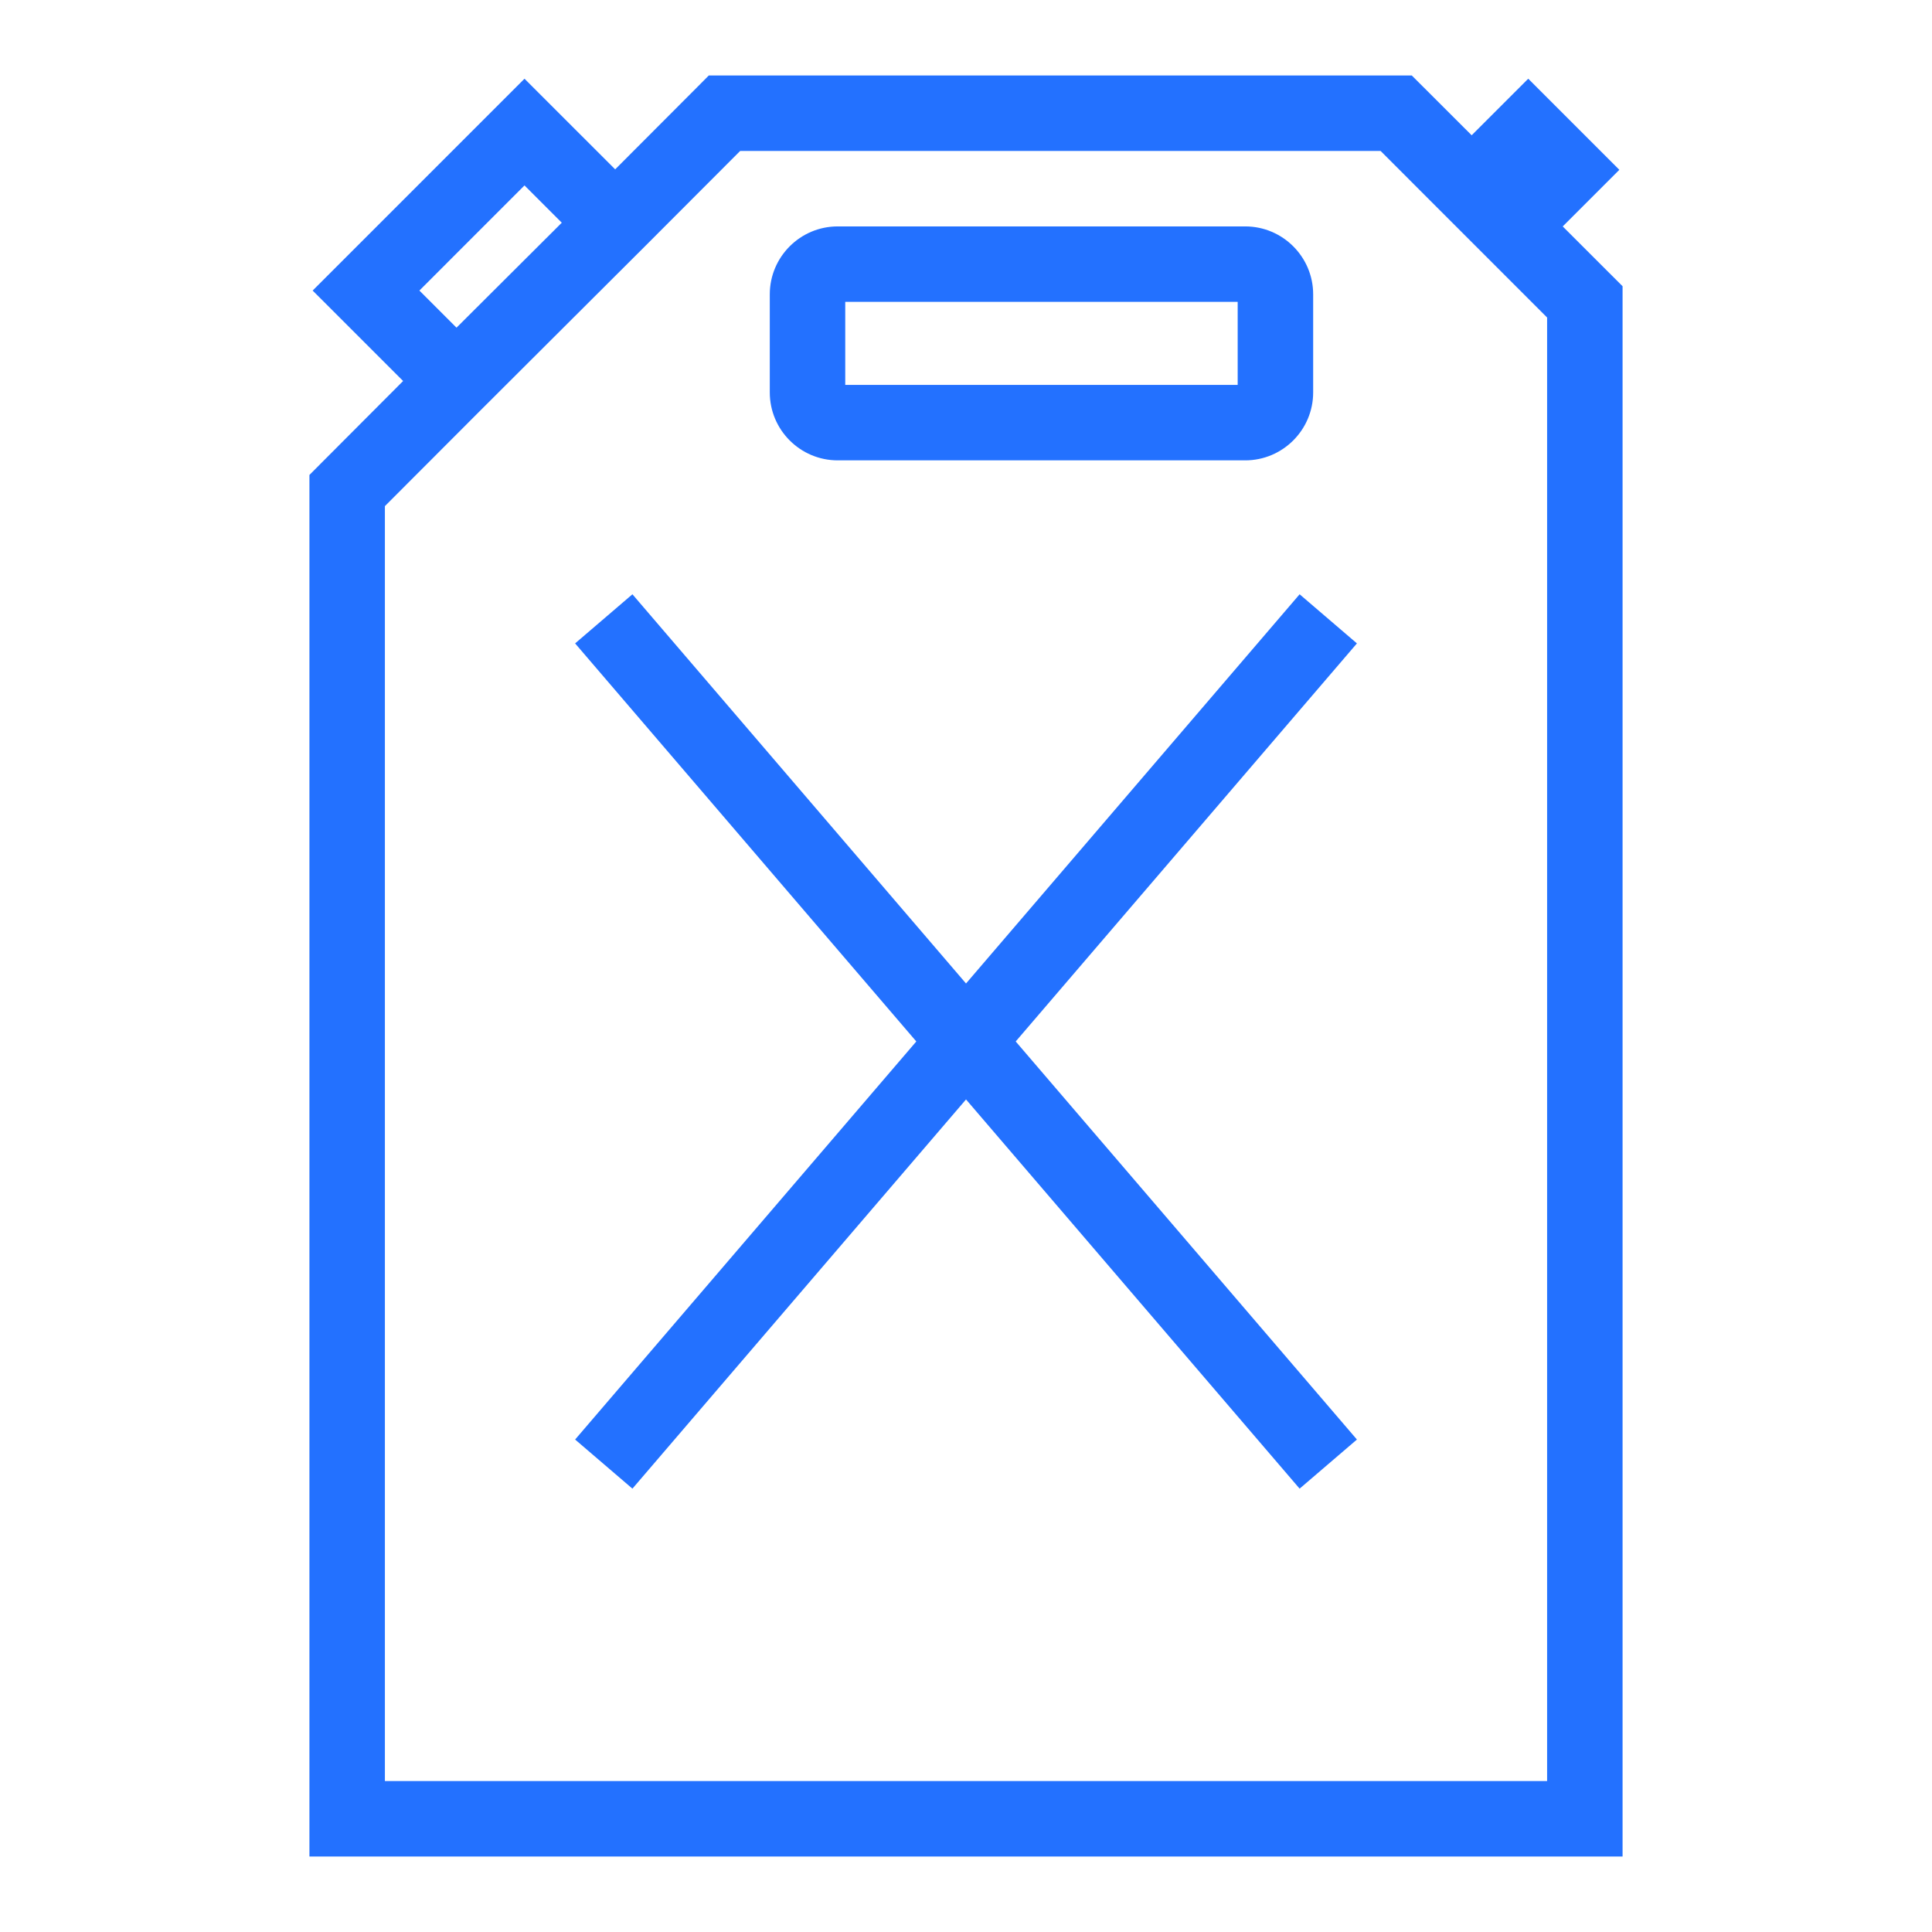
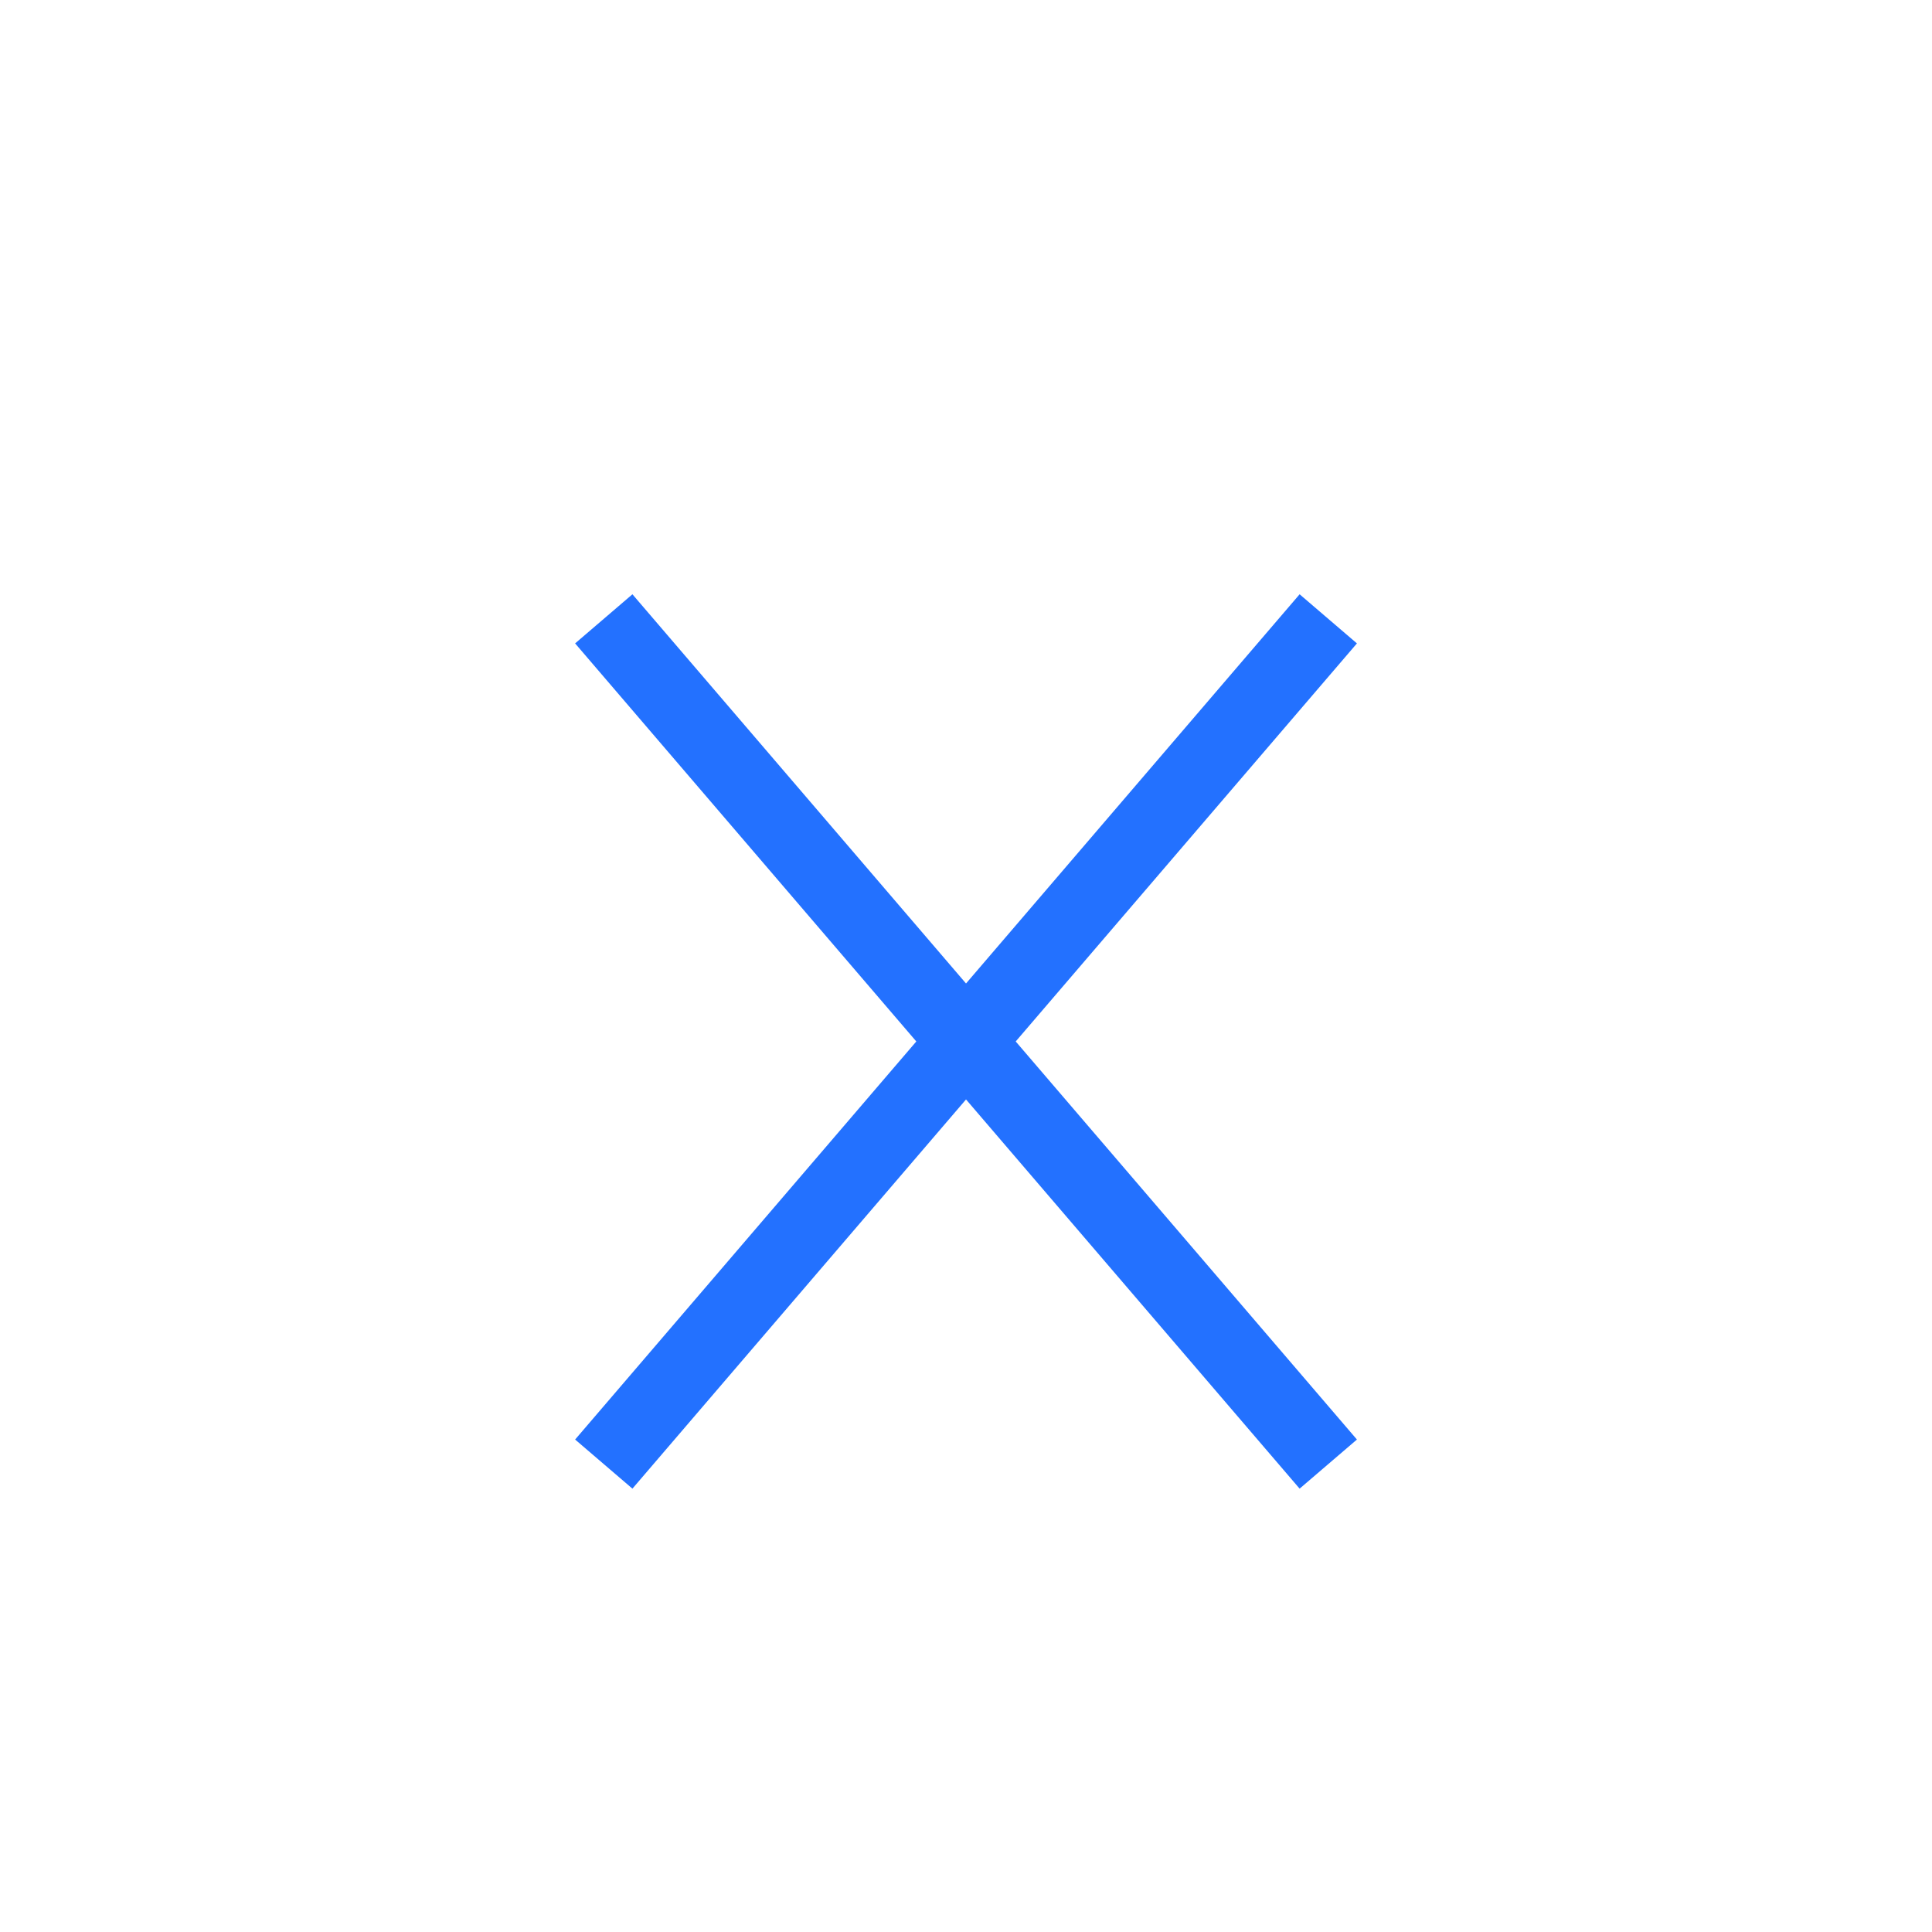
<svg xmlns="http://www.w3.org/2000/svg" width="100" height="100" viewBox="0 0 100 100" fill="none">
  <path d="M67.268 30.76L50.001 50.905L32.734 30.76L29.768 33.302L47.428 53.906L29.768 74.51L32.734 77.052L50.001 56.907L67.268 77.052L70.234 74.51L52.573 53.906L70.234 33.302L67.268 30.76Z" fill="#2371FF" />
-   <path d="M43.359 23.828H64.453C66.392 23.828 67.969 22.251 67.969 20.312V15.234C67.969 13.296 66.392 11.719 64.453 11.719H43.359C41.421 11.719 39.844 13.296 39.844 15.234V20.312C39.844 22.251 41.421 23.828 43.359 23.828ZM43.75 15.625H64.062V19.922H43.75V15.625Z" fill="#2371FF" />
-   <path d="M83.41 14.242C82.486 13.32 81.661 12.495 80.886 11.72L83.817 8.789L79.102 4.074L76.173 7.002C75.397 6.226 74.571 5.401 73.645 4.477L73.073 3.906H36.688L36.116 4.482C34.579 6.025 33.17 7.437 31.841 8.766L27.148 4.074L16.183 15.039L20.865 19.721C19.534 21.052 18.123 22.466 16.584 24.013L16.016 24.584V96.094H83.984V14.815L83.41 14.242ZM27.148 9.598L29.078 11.527C28.148 12.454 27.247 13.353 26.355 14.242C25.462 15.132 24.56 16.032 23.629 16.96L21.708 15.039L27.148 9.598ZM80.078 92.188H19.922V26.197C23.458 22.646 26.331 19.782 29.113 17.008C31.898 14.232 34.773 11.367 38.312 7.812H71.458C73.097 9.449 74.431 10.785 75.766 12.122C77.102 13.46 78.438 14.798 80.078 16.435V92.188Z" fill="#2371FF" />
</svg>